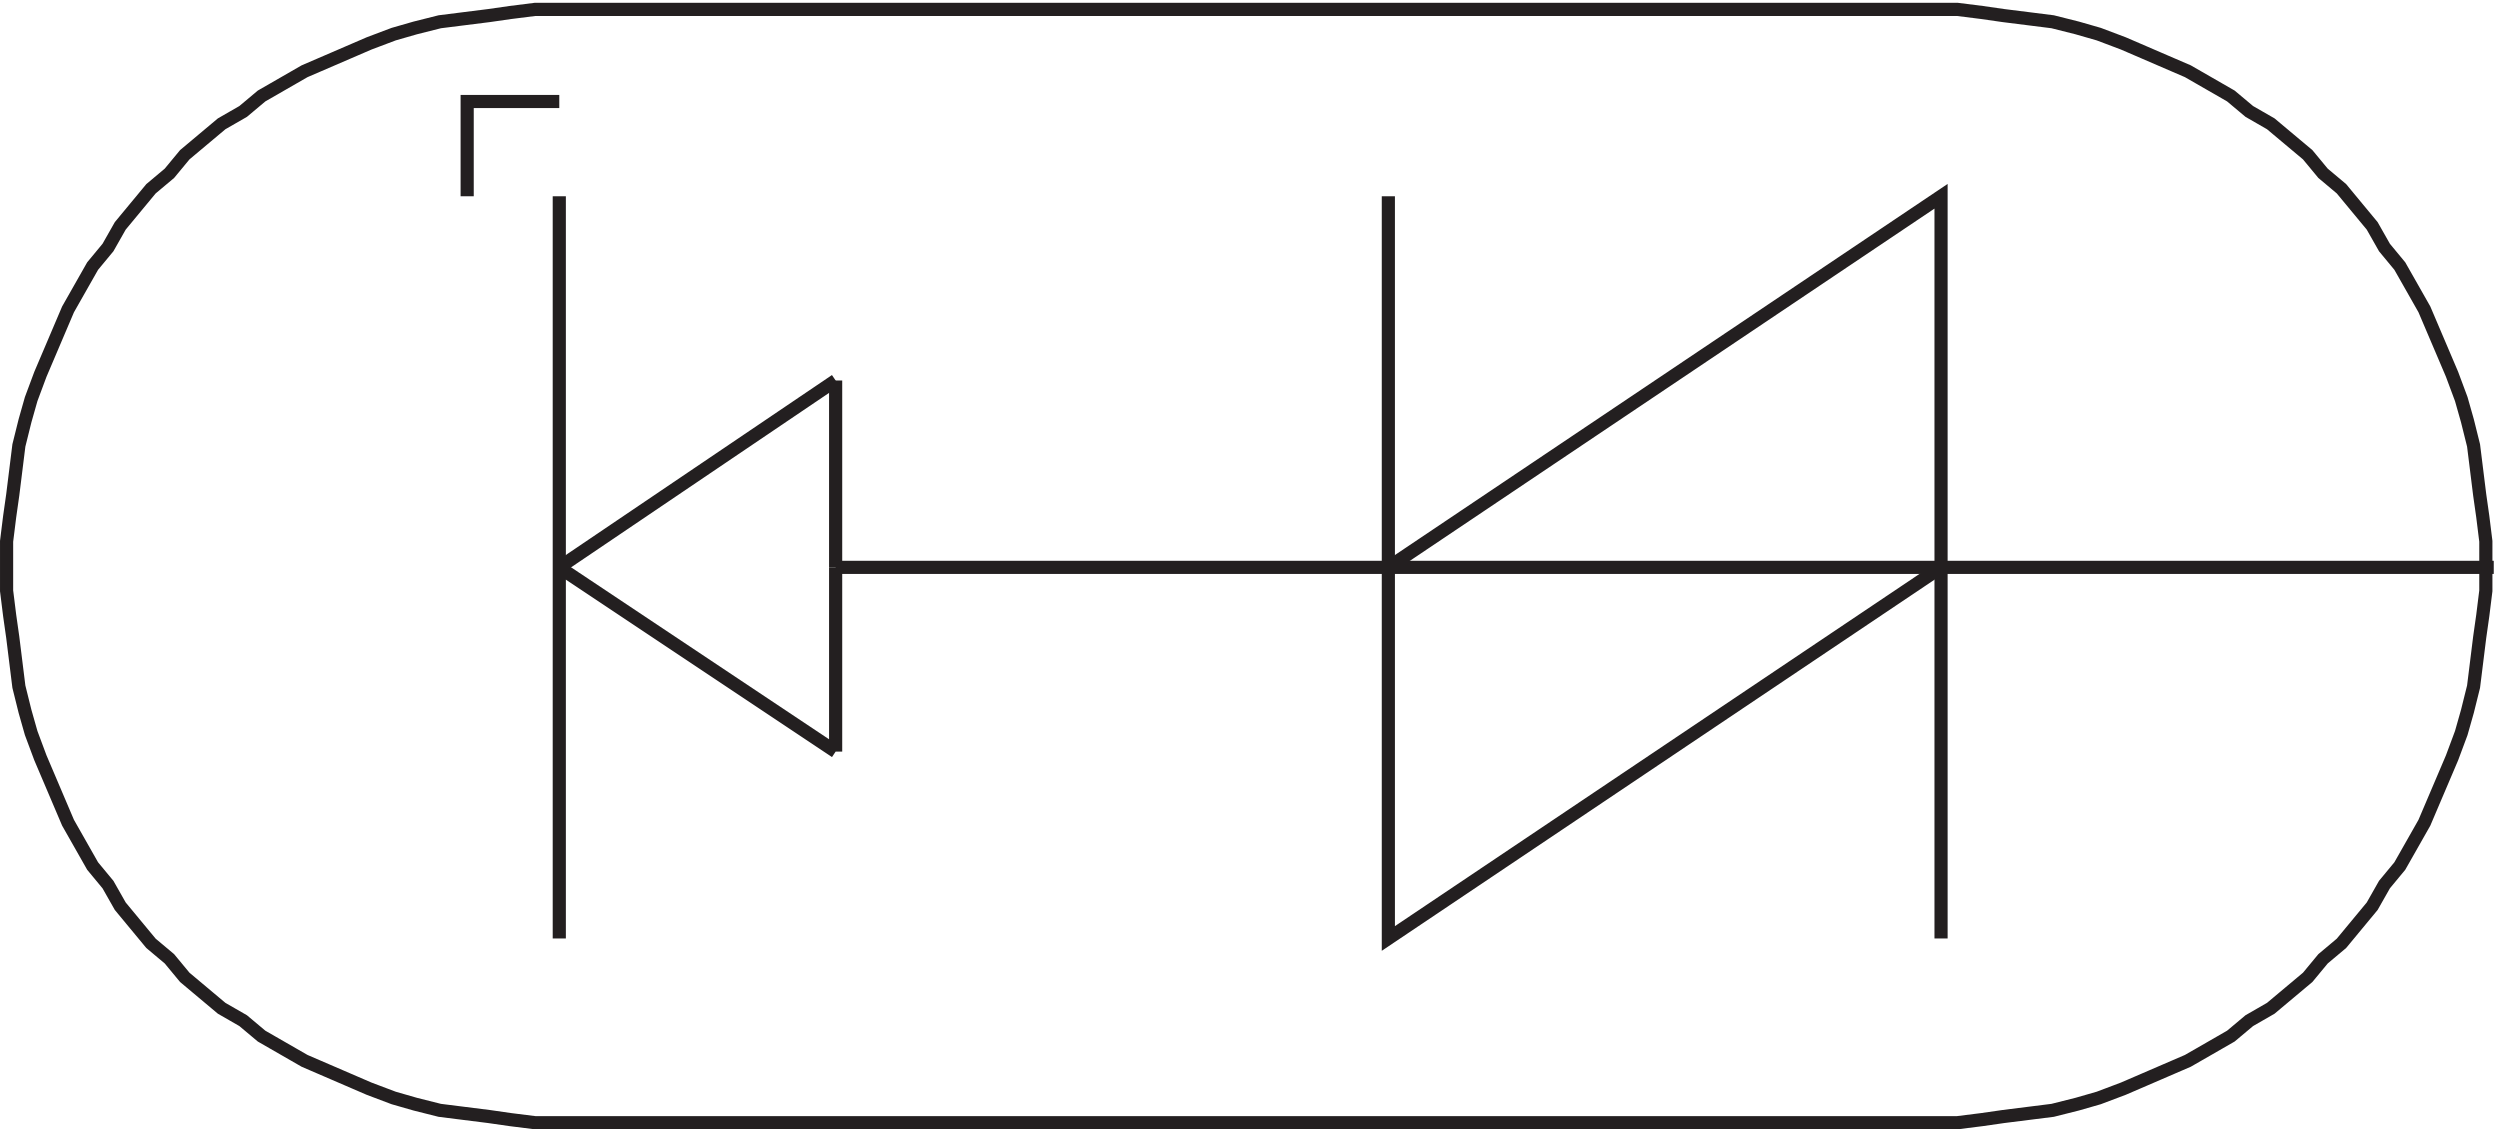
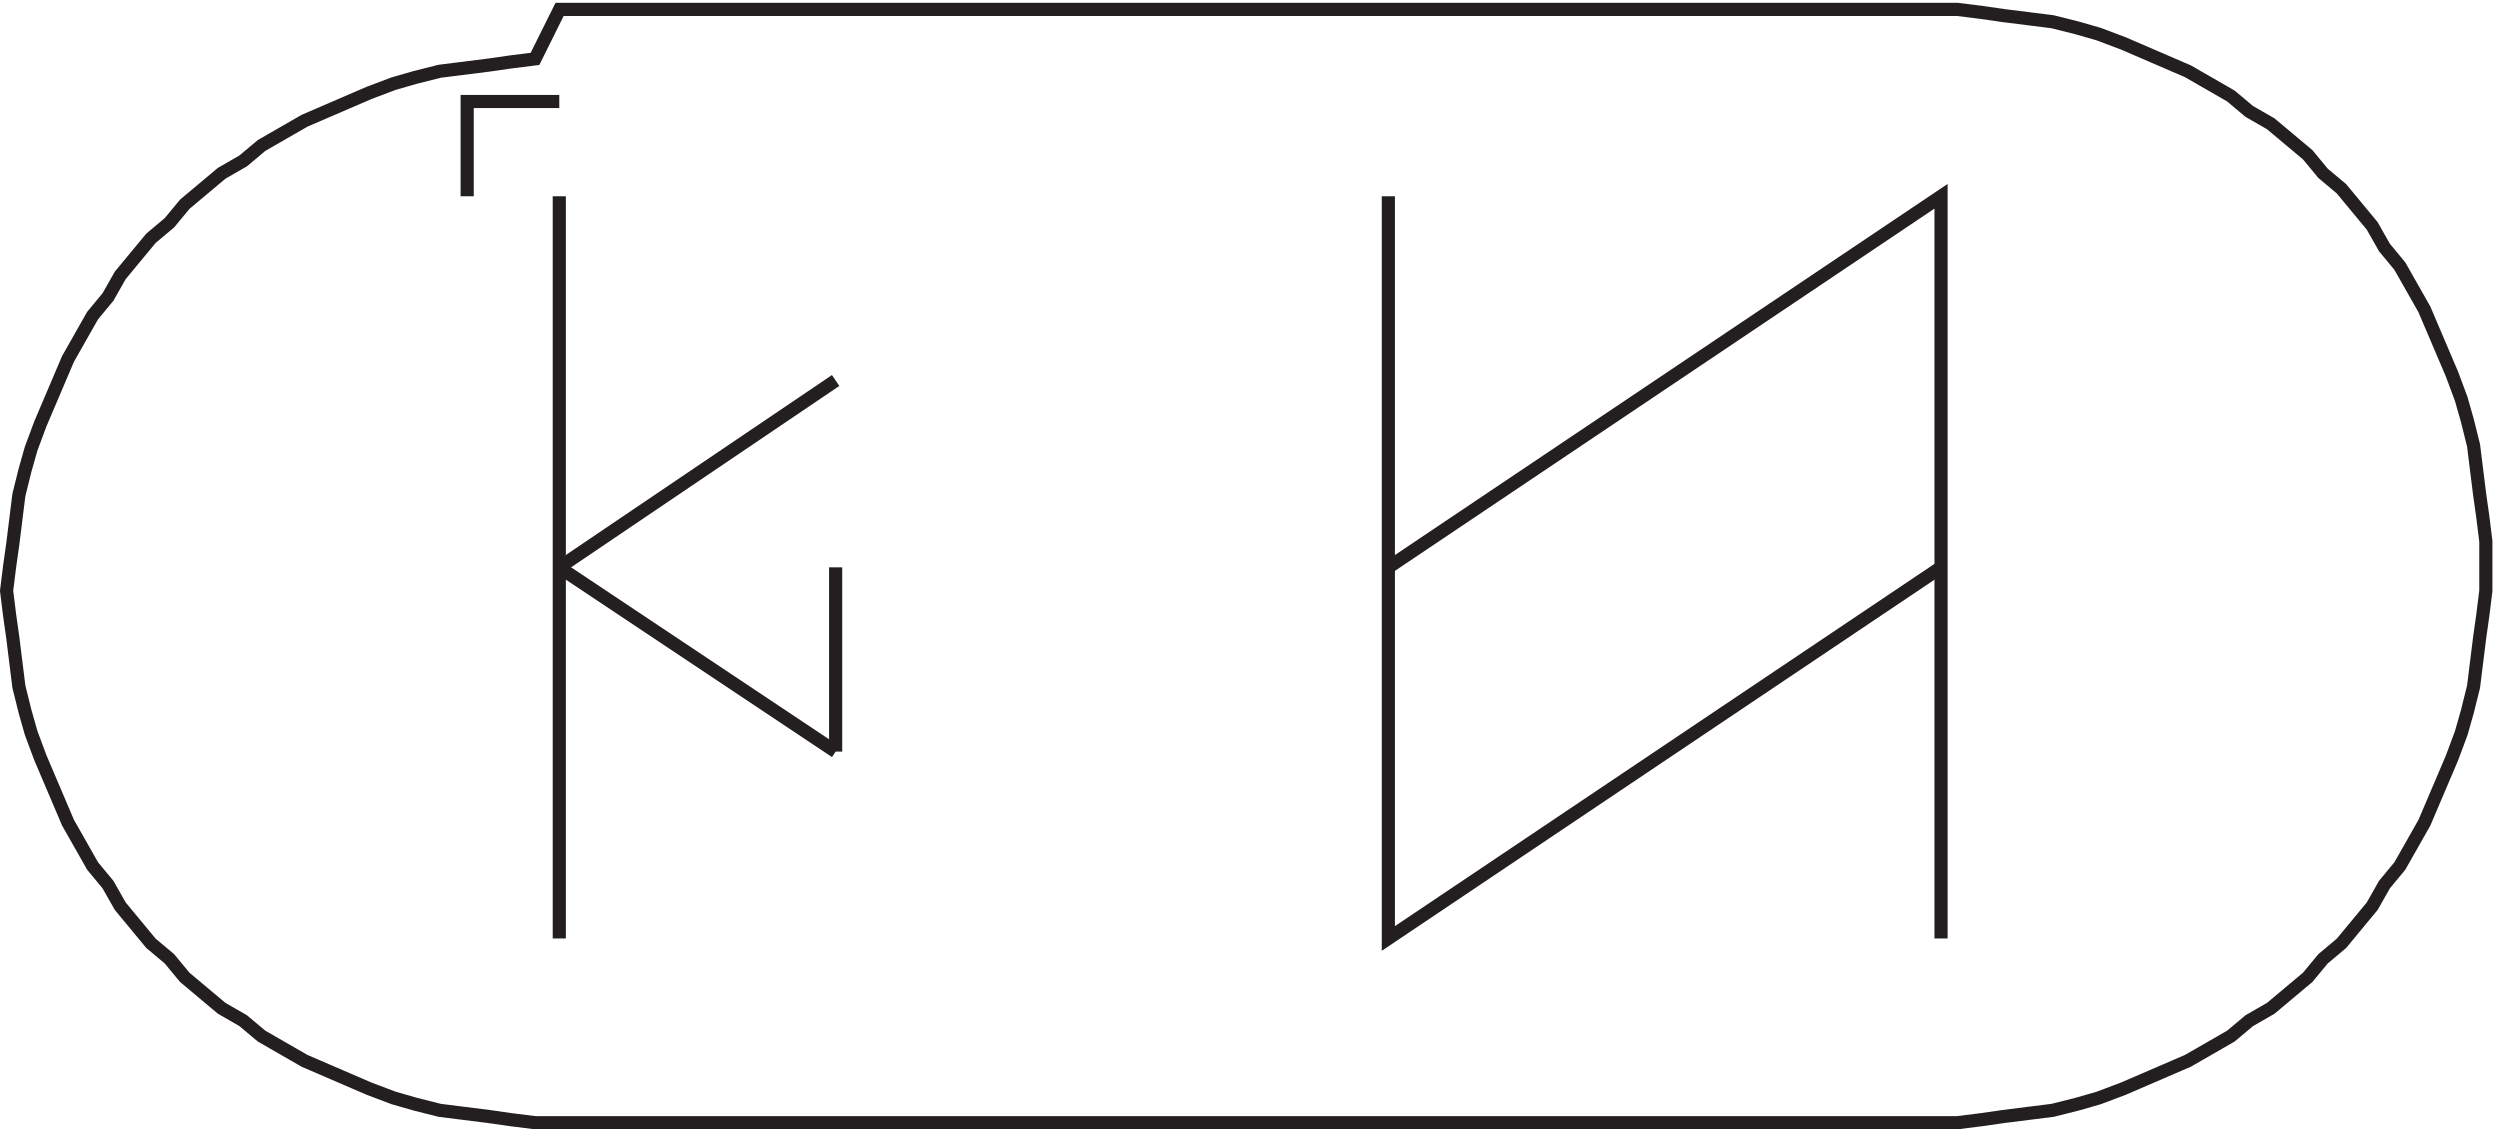
<svg xmlns="http://www.w3.org/2000/svg" xml:space="preserve" width="189.5" height="85.6">
-   <path d="M318.5 637.668h787.92-5.26 14.01l14.01-1.766 12.25-1.761 14.02-1.762 14-1.762 14.01-3.527 12.25-3.524 14.01-5.289 12.26-5.285 12.25-5.289 12.26-5.285 12.26-7.051 12.25-7.051 10.51-8.812 12.25-7.051 10.51-8.812 10.52-8.813 8.75-10.574 10.5-8.813 8.75-10.574 8.76-10.574 7-12.34 8.75-10.574 7.01-12.336 7-12.34 5.25-12.336 5.26-12.34 5.25-12.336 5.25-14.101 3.5-12.336 3.51-14.102 1.75-14.097 1.75-14.102 1.75-12.336 1.75-14.101v-28.2l-1.75-14.101-1.75-12.336-1.75-14.102-1.75-14.097-3.51-14.102-3.5-12.336-5.25-14.101-5.25-12.336-5.26-12.34-5.25-12.336-7-12.336-7.01-12.34-8.75-10.574-7-12.336-8.76-10.578-8.75-10.574-10.5-8.813-8.75-10.574-10.52-8.813-10.51-8.812-12.25-7.05-10.51-8.813-12.25-7.051-12.26-7.047-12.26-5.29-12.25-5.288-12.26-5.285-14.01-5.29-12.25-3.523-14.01-3.527-14-1.762-14.02-1.762-12.25-1.761-14.01-1.762h-14.01 5.26-801.928L290.484 4.93 278.23 6.69l-14.007 1.762-14.008 1.762-14.008 3.527-12.258 3.524-14.008 5.289-12.253 5.285-12.258 5.289-12.258 5.289-12.254 7.047-12.258 7.05-10.504 8.813-12.258 7.05-10.507 8.813-10.504 8.813-8.754 10.574-10.504 8.813-8.758 10.574-8.754 10.578-7.004 12.336-8.754 10.574-7.003 12.34-7.004 12.336-5.254 12.336-5.25 12.34-5.254 12.336-5.254 14.101-3.5 12.336-3.504 14.102-1.75 14.097-1.75 14.102-1.75 12.336-1.754 14.101v28.2l1.754 14.101 1.75 12.336 1.75 14.102 1.75 14.097 3.504 14.102 3.5 12.336 5.254 14.101 5.254 12.336 5.25 12.34 5.254 12.336 7.004 12.34 7.003 12.336 8.754 10.574 7.004 12.34 8.754 10.574 8.758 10.574 10.504 8.813 8.754 10.574 10.504 8.813 10.507 8.812 12.258 7.051 10.504 8.812 12.258 7.051 12.254 7.051 12.258 5.285 12.258 5.289 12.253 5.285 14.008 5.289 12.258 3.524 14.008 3.527 14.008 1.762 14.007 1.762 12.254 1.761 14.008 1.766z" style="fill:none;stroke:#231f20;stroke-width:7.5;stroke-linecap:butt;stroke-linejoin:miter;stroke-miterlimit:10;stroke-dasharray:none;stroke-opacity:1" transform="matrix(.133 0 0 -.133 .056 85.522)" />
+   <path d="M318.5 637.668h787.92-5.26 14.01l14.01-1.766 12.25-1.761 14.02-1.762 14-1.762 14.01-3.527 12.25-3.524 14.01-5.289 12.26-5.285 12.25-5.289 12.26-5.285 12.26-7.051 12.25-7.051 10.51-8.812 12.25-7.051 10.51-8.812 10.52-8.813 8.75-10.574 10.5-8.813 8.75-10.574 8.76-10.574 7-12.34 8.75-10.574 7.01-12.336 7-12.34 5.25-12.336 5.26-12.34 5.25-12.336 5.25-14.101 3.5-12.336 3.51-14.102 1.75-14.097 1.75-14.102 1.75-12.336 1.75-14.101v-28.2l-1.75-14.101-1.75-12.336-1.75-14.102-1.75-14.097-3.51-14.102-3.5-12.336-5.25-14.101-5.25-12.336-5.26-12.34-5.25-12.336-7-12.336-7.01-12.34-8.75-10.574-7-12.336-8.76-10.578-8.75-10.574-10.5-8.813-8.75-10.574-10.52-8.813-10.51-8.812-12.25-7.05-10.51-8.813-12.25-7.051-12.26-7.047-12.26-5.29-12.25-5.288-12.26-5.285-14.01-5.29-12.25-3.523-14.01-3.527-14-1.762-14.02-1.762-12.25-1.761-14.01-1.762h-14.01 5.26-801.928L290.484 4.93 278.23 6.69l-14.007 1.762-14.008 1.762-14.008 3.527-12.258 3.524-14.008 5.289-12.253 5.285-12.258 5.289-12.258 5.289-12.254 7.047-12.258 7.05-10.504 8.813-12.258 7.05-10.507 8.813-10.504 8.813-8.754 10.574-10.504 8.813-8.758 10.574-8.754 10.578-7.004 12.336-8.754 10.574-7.003 12.34-7.004 12.336-5.254 12.336-5.25 12.34-5.254 12.336-5.254 14.101-3.5 12.336-3.504 14.102-1.75 14.097-1.75 14.102-1.75 12.336-1.754 14.101l1.754 14.101 1.75 12.336 1.75 14.102 1.75 14.097 3.504 14.102 3.5 12.336 5.254 14.101 5.254 12.336 5.25 12.34 5.254 12.336 7.004 12.34 7.003 12.336 8.754 10.574 7.004 12.34 8.754 10.574 8.758 10.574 10.504 8.813 8.754 10.574 10.504 8.813 10.507 8.812 12.258 7.051 10.504 8.812 12.258 7.051 12.254 7.051 12.258 5.285 12.258 5.289 12.253 5.285 14.008 5.289 12.258 3.524 14.008 3.527 14.008 1.762 14.007 1.762 12.254 1.761 14.008 1.766z" style="fill:none;stroke:#231f20;stroke-width:7.5;stroke-linecap:butt;stroke-linejoin:miter;stroke-miterlimit:10;stroke-dasharray:none;stroke-opacity:1" transform="matrix(.133 0 0 -.133 .056 85.522)" />
  <path d="M1420.83 319.668H475.832" style="fill:#ee2c25;fill-opacity:1;fill-rule:evenodd;stroke:none" transform="matrix(.133 0 0 -.133 .056 85.522)" />
-   <path d="M1420.83 319.668H475.832m0 0v106.5" style="fill:none;stroke:#231f20;stroke-width:7.5;stroke-linecap:butt;stroke-linejoin:miter;stroke-miterlimit:10;stroke-dasharray:none;stroke-opacity:1" transform="matrix(.133 0 0 -.133 .056 85.522)" />
-   <path d="m475.832 426.168-157.5-106.5" style="fill:#f04021;fill-opacity:1;fill-rule:evenodd;stroke:none" transform="matrix(.133 0 0 -.133 .056 85.522)" />
  <path d="m475.832 426.168-157.5-106.5" style="fill:none;stroke:#231f20;stroke-width:7.5;stroke-linecap:butt;stroke-linejoin:miter;stroke-miterlimit:10;stroke-dasharray:none;stroke-opacity:1" transform="matrix(.133 0 0 -.133 .056 85.522)" />
  <path d="m318.332 319.668 157.5-105" style="fill:#1b391b;fill-opacity:1;fill-rule:evenodd;stroke:none" transform="matrix(.133 0 0 -.133 .056 85.522)" />
  <path d="m318.332 319.668 157.5-105m0 0v105m-157.5 211.5v-423m0 477h-52.5v-54m839.998-423v423l-314.998-211.5" style="fill:none;stroke:#231f20;stroke-width:7.5;stroke-linecap:butt;stroke-linejoin:miter;stroke-miterlimit:10;stroke-dasharray:none;stroke-opacity:1" transform="matrix(.133 0 0 -.133 .056 85.522)" />
  <path d="m1105.83 319.668-314.998-211.5v423" style="fill:none;stroke:#231f20;stroke-width:7.5;stroke-linecap:butt;stroke-linejoin:miter;stroke-miterlimit:10;stroke-dasharray:none;stroke-opacity:1" transform="matrix(.133 0 0 -.133 .056 85.522)" />
</svg>